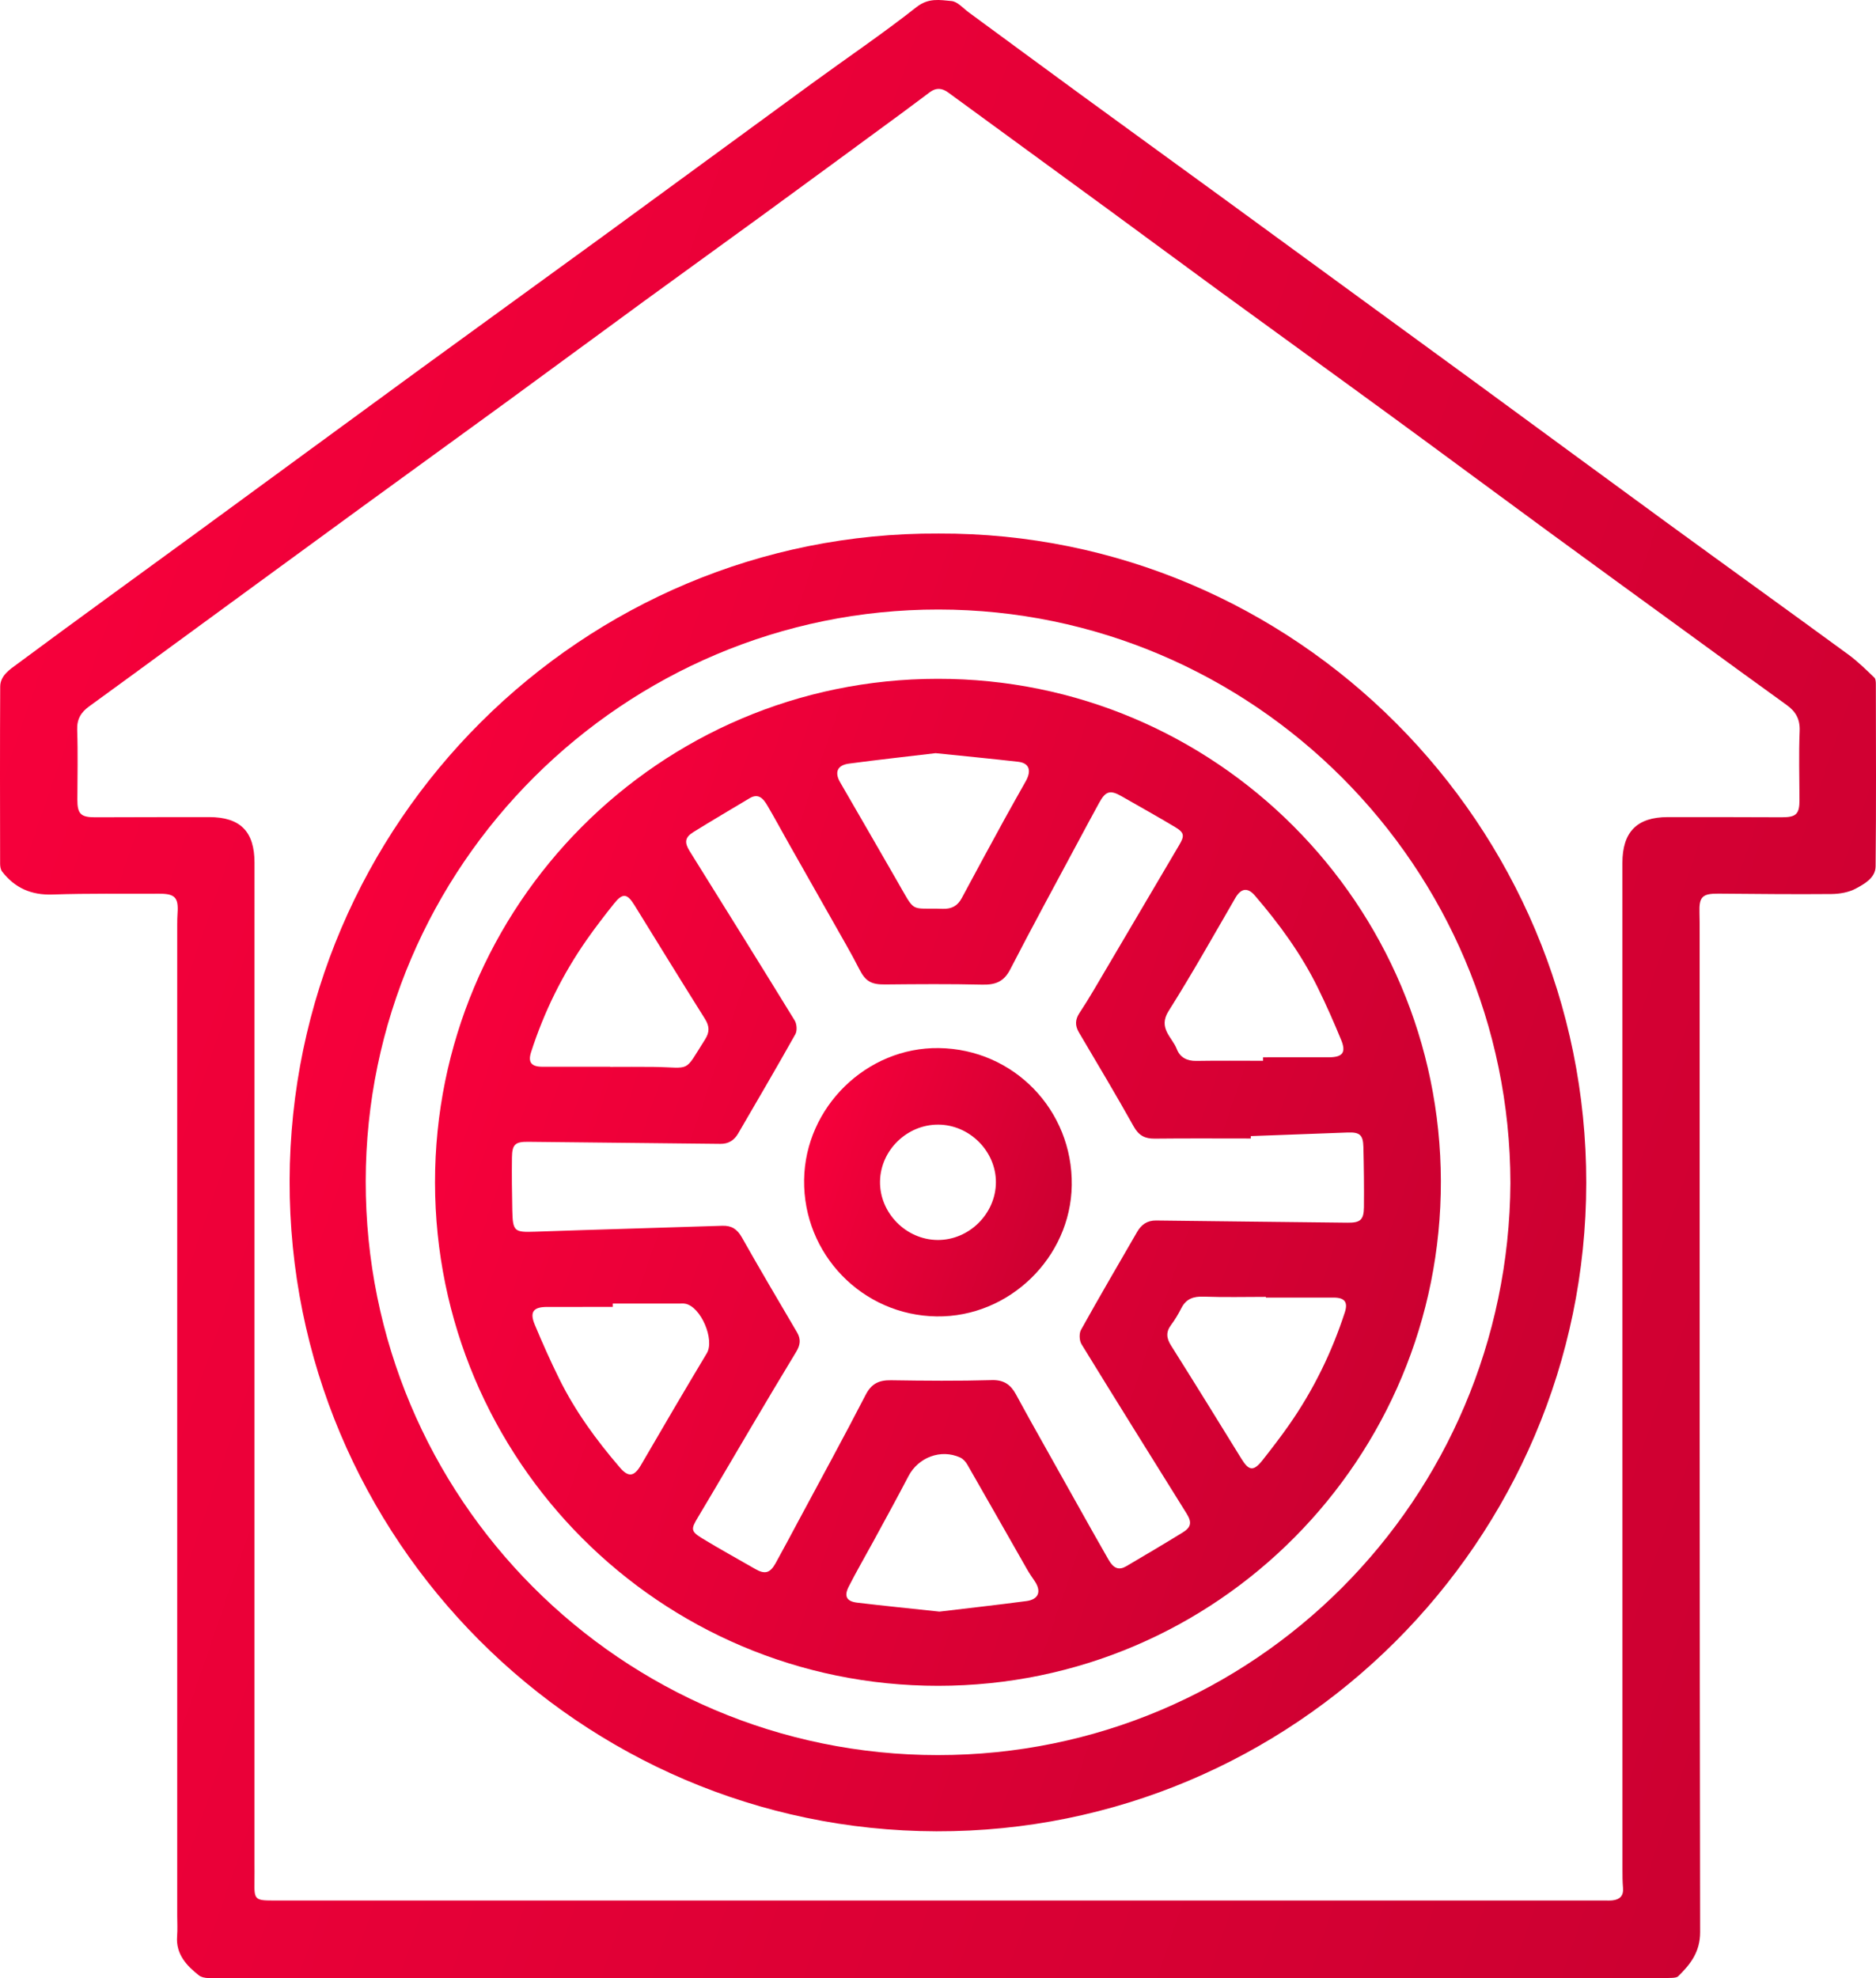
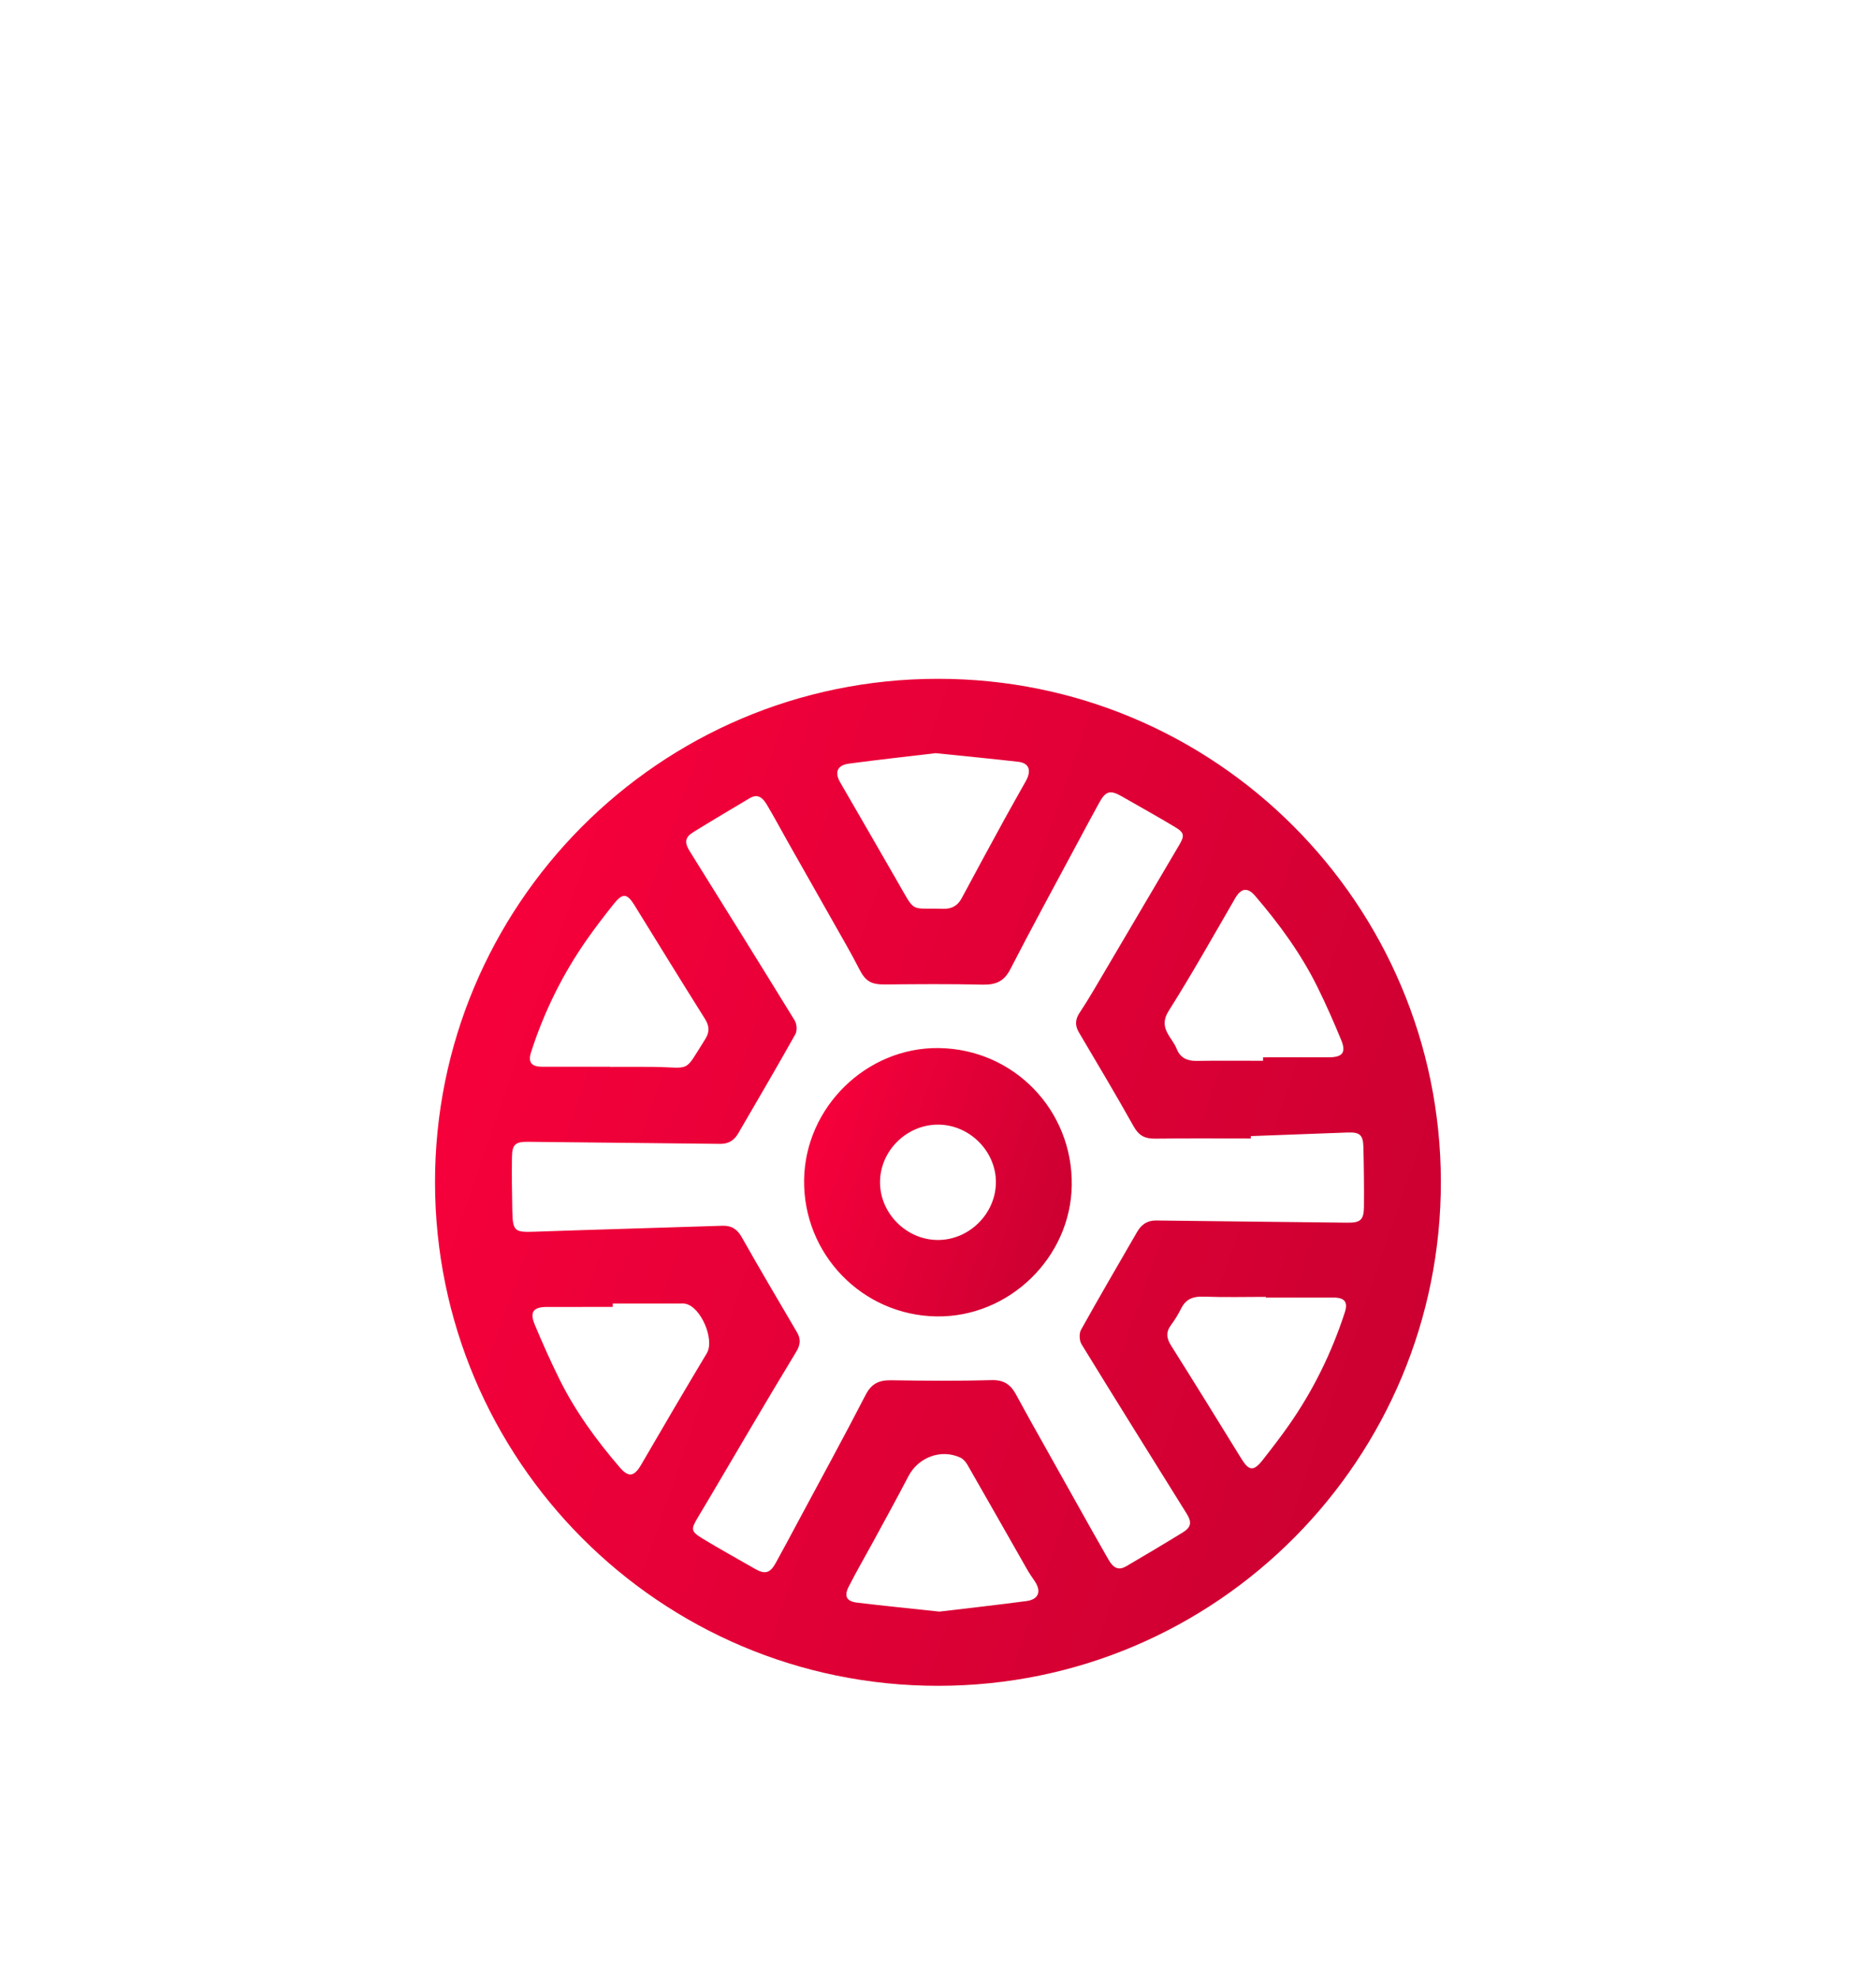
<svg xmlns="http://www.w3.org/2000/svg" version="1.1" id="Layer_1" x="0px" y="0px" width="189.662px" height="200px" viewBox="0 0 189.662 200" style="enable-background:new 0 0 189.662 200;" xml:space="preserve">
  <g>
    <linearGradient id="SVGID_1_" gradientUnits="userSpaceOnUse" x1="-3.3" y1="78.764" x2="189.481" y2="145.144">
      <stop offset="0.005" style="stop-color:#F6003B" />
      <stop offset="1" style="stop-color:#CC0031" />
    </linearGradient>
-     <path style="fill:url(#SVGID_1_);" d="M189.647,69.217c0-0.243-0.007-0.574-0.154-0.713c-0.844-0.802-1.677-1.633-2.614-2.318   c-6.14-4.49-12.315-8.931-18.461-13.414c-6.3-4.595-12.577-9.222-18.869-13.829c-3.836-2.809-7.681-5.605-11.521-8.409   c-4.788-3.495-9.571-6.997-14.361-10.488c-4.79-3.491-9.591-6.967-14.378-10.463c-3.788-2.766-7.561-5.554-11.344-8.327   c-0.571-0.418-1.136-1.095-1.749-1.151c-1.173-0.107-2.326-0.34-3.528,0.605c-3.434,2.702-7.06,5.158-10.593,7.735   c-6.991,5.1-13.963,10.226-20.955,15.325c-6.171,4.501-12.367,8.968-18.536,13.47c-7.554,5.513-15.088,11.053-22.638,16.571   C13.882,58.246,7.79,62.642,1.759,67.119c-0.747,0.554-1.733,1.171-1.739,2.299c-0.031,5.968-0.019,11.935-0.009,17.903   c0,0.269,0.048,0.596,0.203,0.796c1.29,1.664,2.951,2.397,5.108,2.321c3.583-0.126,7.172-0.061,10.759-0.081   c1.608-0.009,1.979,0.383,1.868,1.973c-0.026,0.379-0.033,0.761-0.033,1.142c-0.001,33.395-0.001,66.789-0.001,100.184   c0,0.698,0.045,1.4-0.011,2.094c-0.145,1.817,0.964,2.989,2.203,3.963c0.476,0.375,1.381,0.272,2.091,0.272   c24.221,0.012,48.441,0.01,72.662,0.01c24.189,0,48.378,0,72.567-0.001c0.54,0,1.08,0,1.618-0.028   c0.212-0.011,0.485-0.032,0.619-0.162c1.254-1.228,2.221-2.473,2.218-4.473c-0.06-33.648-0.045-67.297-0.048-100.945   c0-0.698,0.003-1.397-0.019-2.095c-0.052-1.622,0.282-1.954,1.907-1.942c3.809,0.029,7.618,0.075,11.426,0.039   c0.833-0.008,1.751-0.165,2.471-0.551c0.888-0.476,1.99-1.092,2.003-2.243C189.689,81.47,189.655,75.344,189.647,69.217z    M181.944,73.913c-0.096,2.313-0.026,4.633-0.018,6.951c0.005,1.444-0.33,1.768-1.804,1.764c-3.841-0.012-7.682-0.025-11.523-0.018   c-3.112,0.006-4.577,1.509-4.576,4.645c0.002,33.903,0.002,67.807,0.006,101.71c0,0.634,0.002,1.271,0.056,1.902   c0.069,0.806-0.322,1.184-1.072,1.265c-0.251,0.027-0.507,0.014-0.761,0.014c-22.475,0-44.951,0-67.426,0   c-22.412-0.001-44.824-0.001-67.236-0.001c-1.795,0-1.898-0.108-1.864-1.876c0.013-0.666,0.002-1.333,0.002-2   c0.001-33.681,0.002-67.362,0.002-101.044c0-3.159-1.435-4.613-4.589-4.616c-3.841-0.004-7.682,0.012-11.523,0.02   c-1.454,0.003-1.801-0.348-1.797-1.788c0.006-2.349,0.063-4.7-0.019-7.046c-0.038-1.096,0.388-1.784,1.221-2.386   c2.904-2.098,5.788-4.223,8.68-6.338c6.295-4.603,12.586-9.211,18.886-13.806c4.815-3.512,9.648-6.998,14.462-10.511   c4.686-3.419,9.351-6.866,14.036-10.286c3.969-2.897,7.96-5.762,11.929-8.658c4.712-3.438,9.411-6.893,14.113-10.344   c0.971-0.712,1.927-1.444,2.896-2.159c0.617-0.456,1.211-0.414,1.833,0.042c5.396,3.951,10.803,7.886,16.2,11.835   c3.786,2.77,7.553,5.567,11.343,8.332c5.813,4.24,11.648,8.45,17.457,12.696c5.221,3.816,10.413,7.671,15.629,11.492   c4.706,3.447,9.427,6.873,14.142,10.306c3.331,2.426,6.657,4.859,10.002,7.266C181.552,71.939,181.994,72.714,181.944,73.913z" />
    <linearGradient id="SVGID_2_" gradientUnits="userSpaceOnUse" x1="32.845" y1="98.165" x2="156.814" y2="140.851">
      <stop offset="0.005" style="stop-color:#F6003B" />
      <stop offset="1" style="stop-color:#CC0031" />
    </linearGradient>
-     <path style="fill:url(#SVGID_2_);" d="M94.9,53.942c-35.987-0.195-65.526,29.204-65.619,65.421   c-0.093,36.276,29.408,65.695,65.386,65.786c36.12,0.092,65.667-29.326,65.702-65.553C160.404,83.359,130.946,53.809,94.9,53.942z    M94.819,177.444c-32.004-0.005-57.887-25.987-57.846-58.041C37.013,87.494,63.11,61.6,94.884,61.625   c31.777,0.025,57.762,25.972,57.818,57.985C152.505,151.544,126.832,177.449,94.819,177.444z" />
    <linearGradient id="SVGID_3_" gradientUnits="userSpaceOnUse" x1="46.734" y1="102.972" x2="142.916" y2="136.09">
      <stop offset="0.005" style="stop-color:#F6003B" />
      <stop offset="1" style="stop-color:#CC0031" />
    </linearGradient>
    <path style="fill:url(#SVGID_3_);" d="M94.795,68.63c-28.194,0.017-50.841,22.949-50.815,50.929   c0.027,28.047,22.713,50.892,50.877,50.881c28.223-0.01,50.878-22.985,50.813-51.038C145.606,91.462,122.951,68.596,94.795,68.63z    M85.822,77.205c2.979-0.399,5.968-0.724,8.769-1.057c2.932,0.302,5.642,0.561,8.347,0.87c1.108,0.127,1.376,0.869,0.768,1.961   c-0.707,1.271-1.435,2.531-2.132,3.808c-1.456,2.665-2.909,5.332-4.34,8.011c-0.425,0.796-1.032,1.113-1.929,1.084   c-3.402-0.11-2.683,0.521-4.623-2.836c-1.915-3.313-3.812-6.637-5.739-9.944C84.359,78.101,84.626,77.365,85.822,77.205z    M53.69,106.378c1.309-4.068,3.179-7.865,5.628-11.367c0.871-1.245,1.801-2.451,2.748-3.64c0.887-1.114,1.34-1.051,2.087,0.16   c2.36,3.828,4.717,7.657,7.108,11.465c0.461,0.735,0.508,1.326,0.024,2.087c-2.197,3.459-1.318,2.834-5.219,2.783   c-1.459-0.019-2.918-0.003-4.377-0.003c0-0.005,0-0.009,0-0.014c-2.283,0-4.567-0.001-6.85,0.001   C53.729,107.852,53.357,107.414,53.69,106.378z M62.676,148.378c-2.387-2.775-4.533-5.716-6.153-9.007   c-0.881-1.788-1.695-3.612-2.462-5.453c-0.53-1.27-0.141-1.779,1.224-1.783c2.221-0.006,4.442-0.002,6.663-0.002   c0-0.113,0-0.225,0-0.338c2.221,0,4.442,0,6.663,0c0.222,0,0.449-0.025,0.664,0.014c1.586,0.288,3.002,3.639,2.184,5.005   c-2.246,3.75-4.461,7.519-6.654,11.3C64.121,149.292,63.541,149.383,62.676,148.378z M103.775,161.871   c-2.981,0.396-5.971,0.728-8.798,1.066c-2.91-0.313-5.621-0.582-8.325-0.906c-1.05-0.126-1.34-0.64-0.864-1.585   c0.768-1.525,1.634-3.001,2.449-4.502c1.208-2.227,2.434-4.445,3.603-6.692c0.995-1.913,3.28-2.786,5.234-1.893   c0.291,0.133,0.557,0.428,0.721,0.713c2.02,3.515,4.016,7.044,6.025,10.565c0.234,0.41,0.502,0.803,0.77,1.193   C105.311,160.88,105.02,161.705,103.775,161.871z M135.964,132.671c-1.319,4.062-3.178,7.864-5.624,11.367   c-0.852,1.22-1.762,2.401-2.682,3.571c-0.92,1.171-1.387,1.114-2.146-0.116c-2.359-3.828-4.721-7.654-7.119-11.457   c-0.469-0.744-0.536-1.363,0.003-2.082c0.396-0.529,0.738-1.109,1.039-1.699c0.485-0.952,1.227-1.201,2.264-1.162   c2.09,0.078,4.185,0.023,6.278,0.023c0,0.025,0,0.049,0,0.074c2.283,0,4.566,0.003,6.849-0.001   C135.926,131.187,136.302,131.629,135.964,132.671z M137.838,115.958c0.05,2.03,0.076,4.062,0.055,6.092   c-0.014,1.301-0.381,1.583-1.682,1.567c-6.442-0.077-12.884-0.139-19.327-0.222c-0.906-0.012-1.498,0.418-1.925,1.158   c-1.901,3.292-3.822,6.573-5.669,9.895c-0.207,0.372-0.174,1.089,0.053,1.459c3.512,5.726,7.075,11.42,10.625,17.123   c0.543,0.873,0.465,1.376-0.399,1.907c-1.888,1.161-3.794,2.292-5.706,3.414c-0.732,0.43-1.274,0.236-1.782-0.646   c-1.059-1.839-2.092-3.693-3.131-5.543c-1.566-2.789-3.131-5.58-4.692-8.373c-0.525-0.94-1.036-1.887-1.555-2.831   c-0.526-0.958-1.209-1.461-2.43-1.426c-3.393,0.096-6.792,0.067-10.187,0.014c-1.209-0.019-1.977,0.327-2.569,1.474   c-2.222,4.307-4.551,8.56-6.841,12.832c-0.748,1.396-1.491,2.795-2.258,4.181c-0.569,1.028-1.094,1.155-2.083,0.584   c-1.782-1.03-3.592-2.014-5.346-3.088c-1.172-0.718-1.138-0.941-0.436-2.114c1.824-3.044,3.606-6.113,5.414-9.166   c1.501-2.535,3.001-5.07,4.532-7.586c0.405-0.665,0.488-1.264,0.084-1.952c-1.876-3.195-3.763-6.385-5.584-9.612   c-0.467-0.828-1.036-1.202-1.969-1.172c-6.312,0.207-12.626,0.38-18.937,0.6c-2.093,0.073-2.257-0.022-2.301-2.178   c-0.036-1.777-0.058-3.554-0.035-5.331c0.017-1.334,0.349-1.594,1.653-1.579c6.474,0.074,12.948,0.134,19.422,0.208   c0.821,0.009,1.396-0.363,1.792-1.044c1.942-3.341,3.898-6.675,5.787-10.045c0.196-0.349,0.148-1.031-0.07-1.386   c-3.513-5.725-7.07-11.423-10.62-17.125c-0.542-0.871-0.483-1.387,0.371-1.918c1.883-1.169,3.794-2.291,5.696-3.429   c0.887-0.531,1.379,0.045,1.767,0.7c0.742,1.253,1.428,2.539,2.145,3.807c1.951,3.447,3.908,6.889,5.856,10.337   c0.452,0.799,0.894,1.605,1.309,2.424c0.644,1.27,1.229,1.576,2.627,1.563c3.269-0.032,6.539-0.058,9.806,0.019   c1.314,0.031,2.185-0.281,2.832-1.538c2.234-4.337,4.572-8.621,6.874-12.923c0.702-1.313,1.408-2.624,2.123-3.93   c0.652-1.191,1.118-1.315,2.273-0.65c1.811,1.043,3.642,2.05,5.431,3.129c0.921,0.555,0.924,0.881,0.392,1.782   c-2.885,4.883-5.754,9.775-8.636,14.66c-0.467,0.791-0.951,1.573-1.458,2.339c-0.431,0.652-0.461,1.267-0.056,1.952   c1.868,3.163,3.752,6.318,5.545,9.523c0.511,0.914,1.132,1.235,2.128,1.224c3.236-0.036,6.472-0.013,9.708-0.013   c0-0.081,0.001-0.162,0.001-0.243c3.267-0.122,6.533-0.25,9.8-0.364C137.47,114.455,137.808,114.743,137.838,115.958z    M135.59,105.139c0.523,1.274,0.147,1.751-1.242,1.755c-2.218,0.007-4.436,0.002-6.653,0.002c0,0.117,0,0.235,0,0.352   c-2.249,0-4.499-0.026-6.748,0.012c-0.948,0.016-1.65-0.357-1.972-1.191c-0.471-1.22-1.927-2.114-0.833-3.847   c2.362-3.742,4.53-7.608,6.751-11.438c0.574-0.99,1.242-1.093,1.978-0.236c2.464,2.868,4.684,5.907,6.356,9.309   C134.078,101.587,134.858,103.356,135.59,105.139z" />
    <linearGradient id="SVGID_4_" gradientUnits="userSpaceOnUse" x1="82.03" y1="115.123" x2="107.628" y2="123.937">
      <stop offset="0.005" style="stop-color:#F6003B" />
      <stop offset="1" style="stop-color:#CC0031" />
    </linearGradient>
    <path style="fill:url(#SVGID_4_);" d="M94.911,105.962c-7.302-0.096-13.511,5.976-13.616,13.313   c-0.108,7.529,5.887,13.711,13.397,13.817c7.325,0.103,13.558-5.949,13.662-13.265C108.462,112.23,102.481,106.061,94.911,105.962z    M94.779,125.365c-3.195-0.029-5.863-2.754-5.809-5.932c0.054-3.148,2.737-5.754,5.903-5.731c3.156,0.022,5.82,2.692,5.812,5.824   C100.676,122.713,97.965,125.394,94.779,125.365z" />
  </g>
</svg>